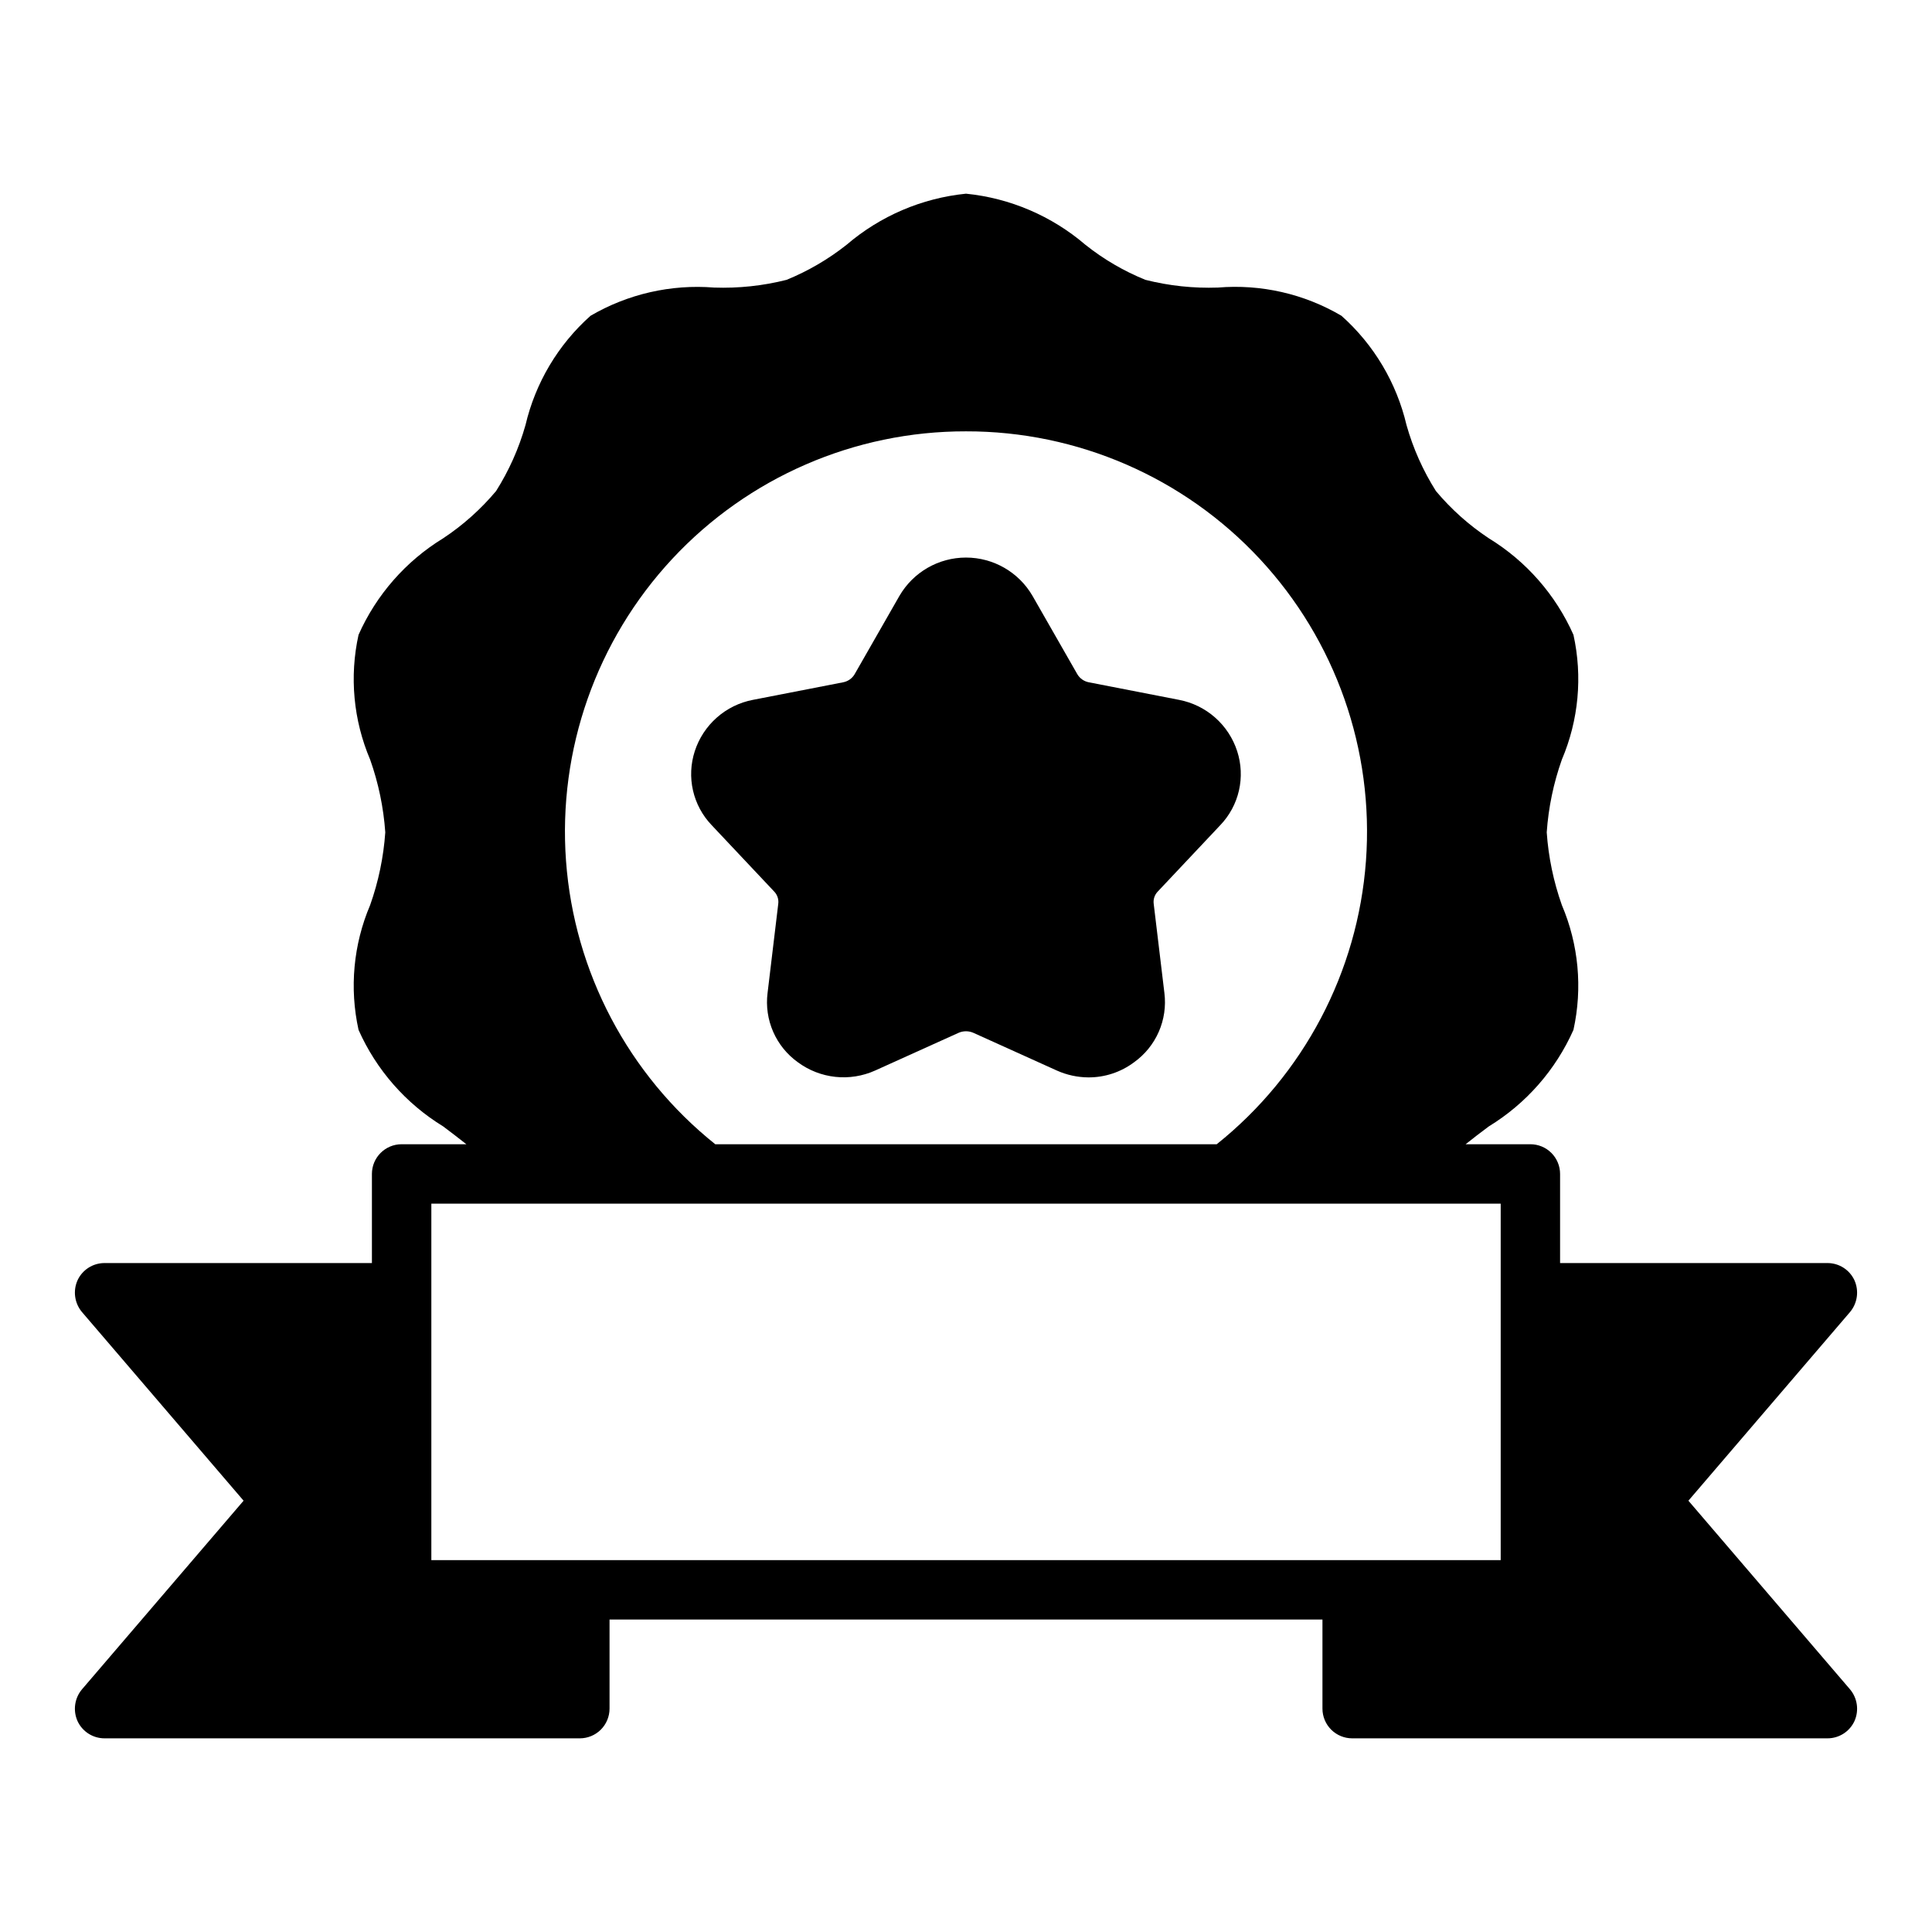
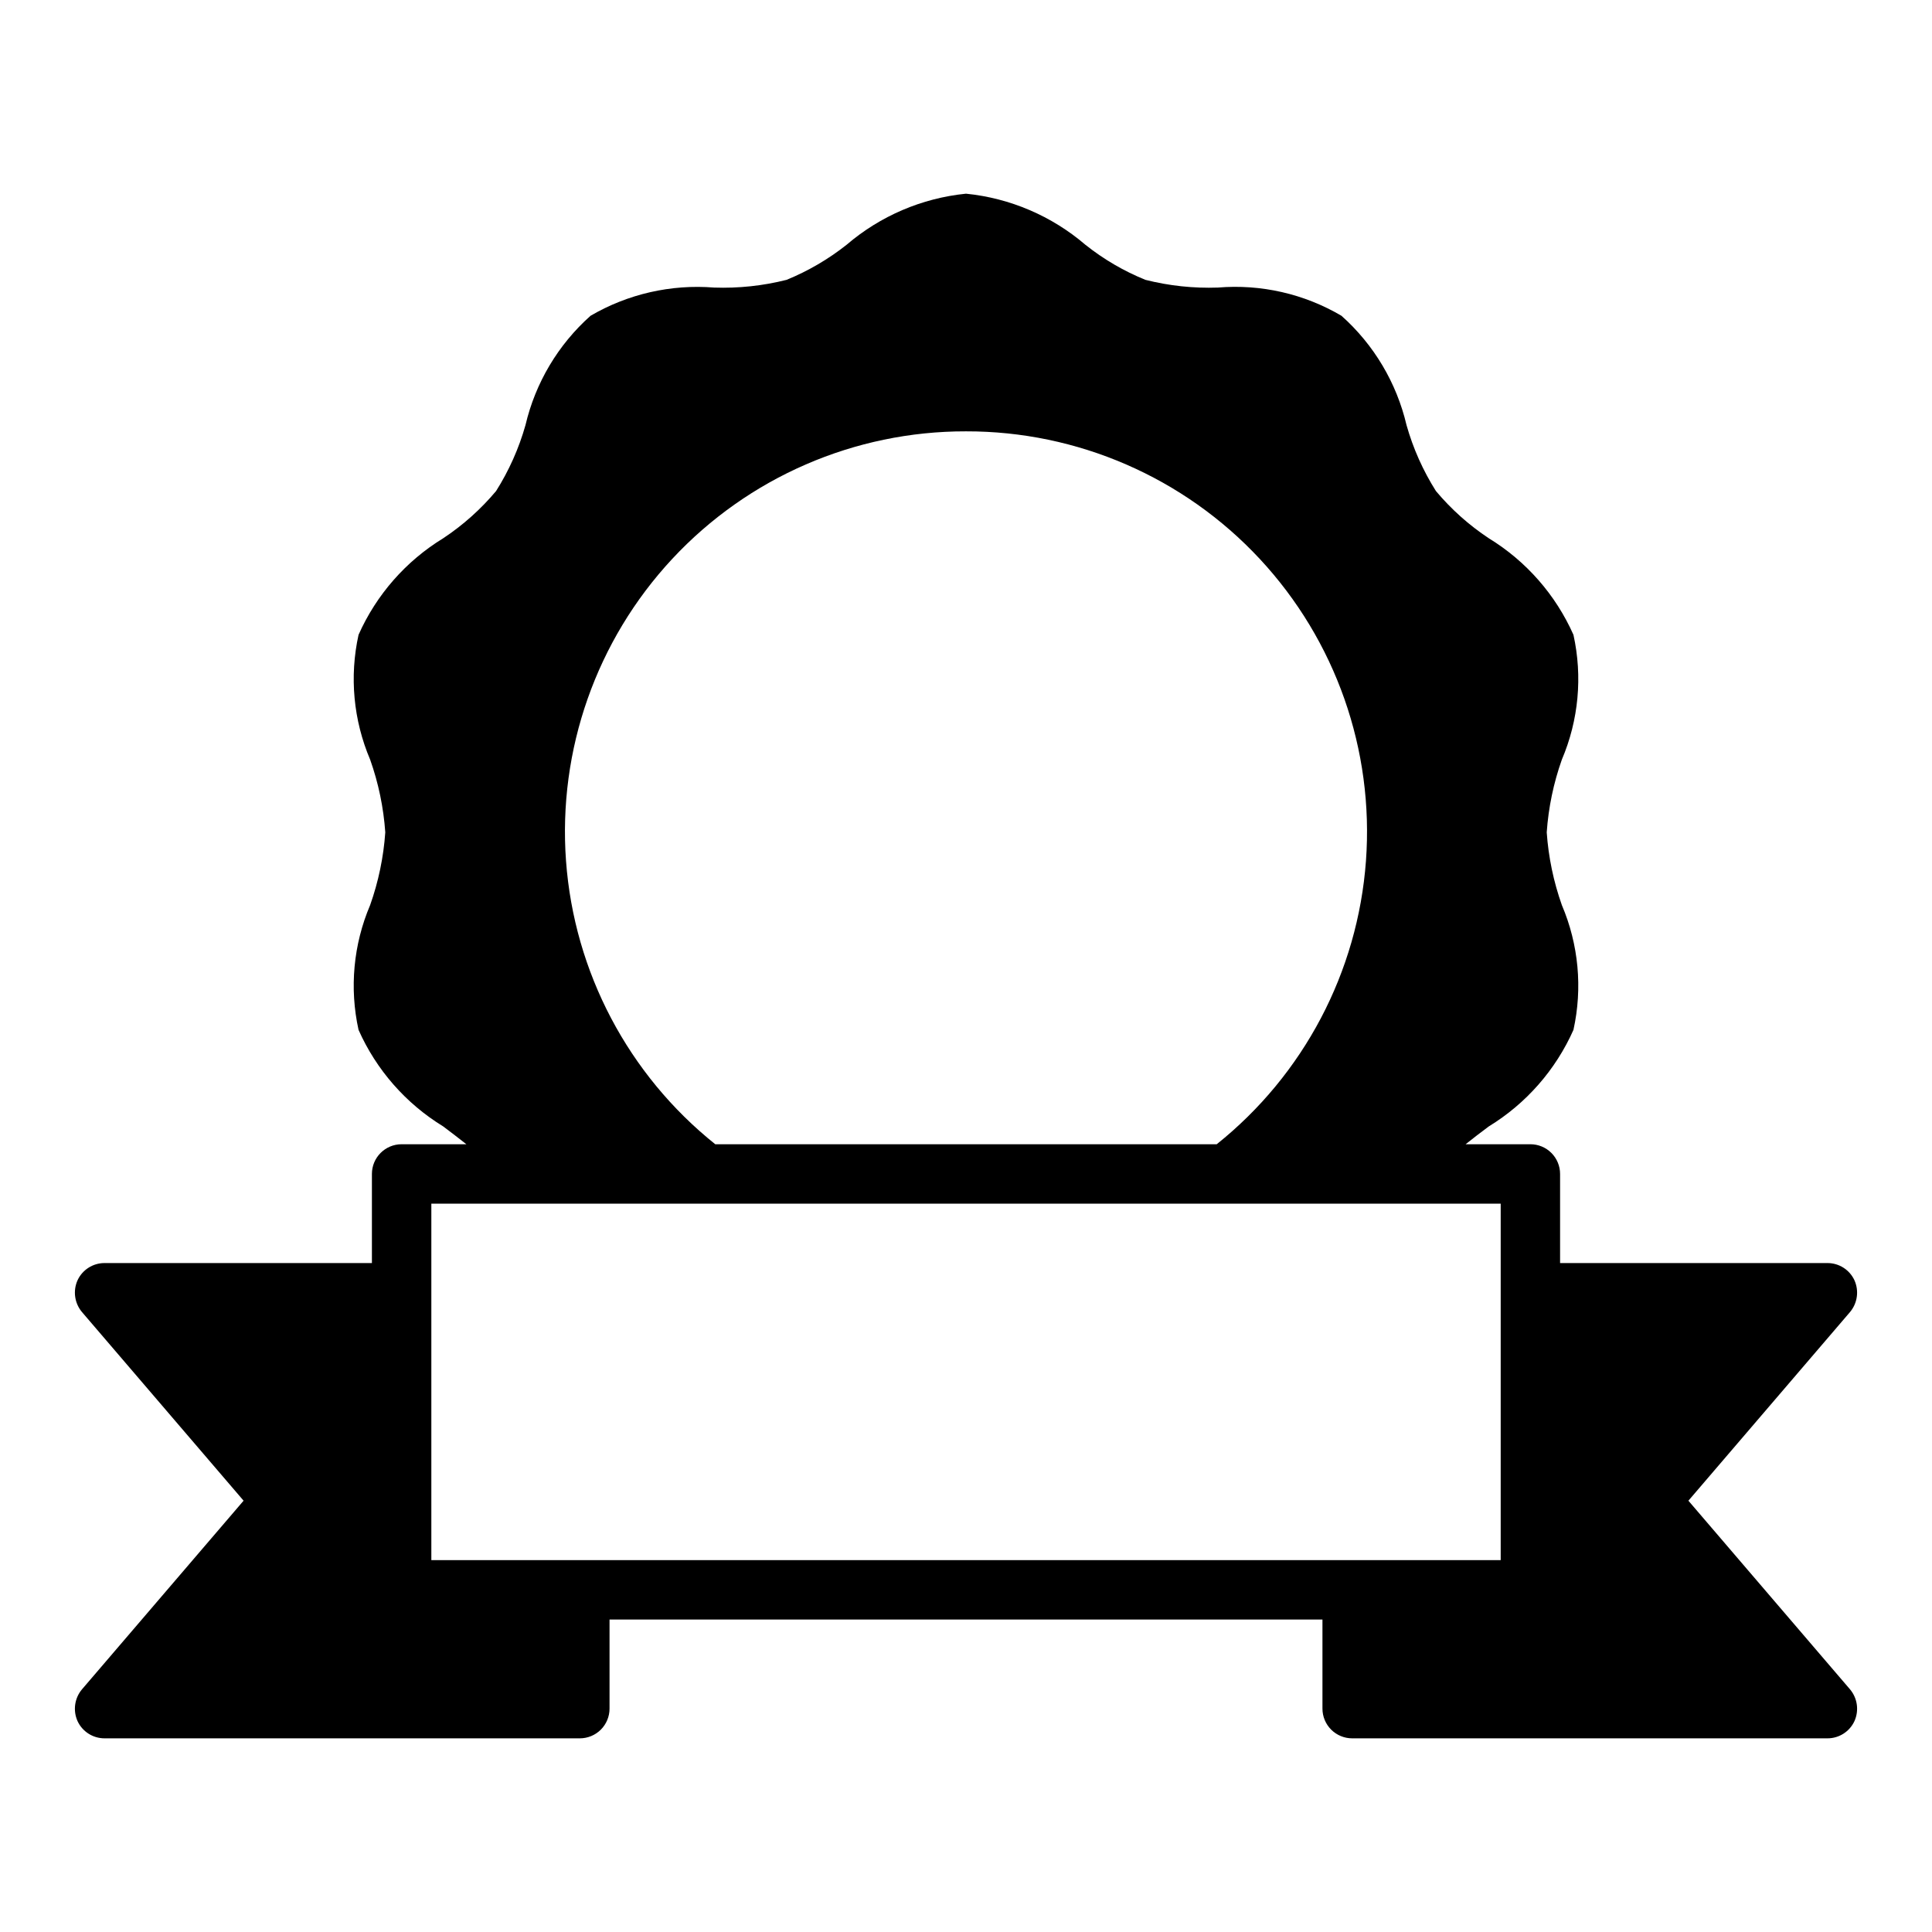
<svg xmlns="http://www.w3.org/2000/svg" fill="#000000" width="800px" height="800px" version="1.1" viewBox="144 144 512 512">
  <g>
    <path d="m635.45 483.29c-1.289-2.789-4.086-4.574-7.16-4.566h-70.852v-23.617c0-2.086-0.828-4.09-2.305-5.566-1.477-1.477-3.477-2.305-5.566-2.305h-17.16c1.969-1.574 4.016-3.148 6.141-4.723 9.898-6.055 17.723-14.977 22.434-25.586 2.445-11.07 1.371-22.629-3.07-33.062-2.203-6.215-3.555-12.703-4.012-19.285 0.457-6.582 1.809-13.07 4.012-19.285 4.441-10.434 5.516-21.992 3.07-33.062-4.711-10.605-12.535-19.531-22.434-25.586-5.25-3.473-9.969-7.691-14.012-12.516-3.426-5.422-6.051-11.305-7.793-17.477-2.629-11.199-8.648-21.316-17.242-28.969-9.879-5.816-21.32-8.43-32.746-7.477-6.469 0.227-12.934-0.461-19.207-2.047-5.719-2.316-11.074-5.445-15.902-9.289-8.918-7.641-19.961-12.367-31.645-13.543-11.688 1.176-22.73 5.902-31.648 13.543-4.836 3.828-10.191 6.953-15.898 9.289-6.273 1.586-12.742 2.273-19.211 2.047-11.422-0.914-22.852 1.695-32.746 7.477-8.59 7.652-14.613 17.77-17.238 28.969-1.746 6.172-4.371 12.055-7.793 17.477-4.047 4.824-8.766 9.043-14.016 12.516-9.898 6.055-17.723 14.98-22.434 25.586-2.441 11.07-1.371 22.629 3.07 33.062 2.207 6.215 3.555 12.703 4.016 19.285-0.461 6.582-1.809 13.07-4.016 19.285-4.441 10.434-5.512 21.992-3.07 33.062 4.711 10.609 12.535 19.531 22.434 25.586 2.098 1.574 4.144 3.148 6.141 4.723h-17.16c-4.348 0-7.871 3.523-7.871 7.871v23.617h-70.848c-3.074-0.008-5.875 1.777-7.164 4.566-1.254 2.801-0.797 6.074 1.18 8.422l42.824 49.988-42.824 49.988c-1.977 2.348-2.434 5.621-1.18 8.422 1.289 2.789 4.09 4.574 7.164 4.566h125.95c2.086 0 4.09-0.832 5.566-2.305 1.473-1.477 2.305-3.481 2.305-5.566v-23.617h188.93v23.617c0 2.086 0.832 4.09 2.309 5.566 1.477 1.473 3.477 2.305 5.566 2.305h125.95c3.074 0.008 5.871-1.777 7.16-4.566 1.254-2.801 0.797-6.074-1.18-8.422l-42.824-49.988 42.824-49.988c1.977-2.348 2.434-5.621 1.18-8.422zm-235.45-224.98c29.516-0.055 57.727 12.191 77.84 33.797 20.113 21.605 30.316 50.613 28.152 80.055-2.164 29.438-16.496 56.645-39.555 75.078h-132.88c-23.055-18.434-37.391-45.641-39.555-75.078-2.16-29.441 8.039-58.449 28.152-80.055 20.117-21.605 48.324-33.852 77.844-33.797zm141.7 299.14h-283.39v-94.461h283.39z" />
-     <path d="m349.14 380.24c0.863 0.871 1.27 2.094 1.102 3.309l-2.832 23.617v-0.004c-0.438 3.5 0.078 7.047 1.492 10.277 1.414 3.227 3.672 6.016 6.535 8.066 2.91 2.152 6.34 3.488 9.938 3.875 3.598 0.387 7.231-0.188 10.531-1.672l22.121-9.996c1.254-0.551 2.68-0.551 3.934 0l22.121 9.996c2.625 1.18 5.469 1.793 8.344 1.812 4.371 0.02 8.629-1.391 12.125-4.016 2.863-2.051 5.121-4.84 6.535-8.066 1.414-3.231 1.93-6.777 1.492-10.277l-2.832-23.617v0.004c-0.168-1.215 0.238-2.438 1.102-3.309l16.531-17.555c2.449-2.555 4.164-5.727 4.953-9.18 0.789-3.449 0.629-7.051-0.465-10.422-1.113-3.445-3.133-6.527-5.848-8.922-2.715-2.398-6.023-4.019-9.582-4.695l-23.852-4.644c-1.281-0.234-2.398-1.008-3.07-2.125l-11.887-20.781c-3.648-6.285-10.367-10.156-17.633-10.156-7.269 0-13.988 3.871-17.637 10.156l-11.887 20.781c-0.668 1.117-1.789 1.891-3.066 2.125l-23.852 4.644h-0.004c-3.555 0.676-6.867 2.297-9.582 4.695-2.711 2.394-4.734 5.477-5.848 8.922-1.094 3.371-1.254 6.973-0.465 10.422 0.793 3.453 2.504 6.625 4.953 9.18z" />
  </g>
</svg>